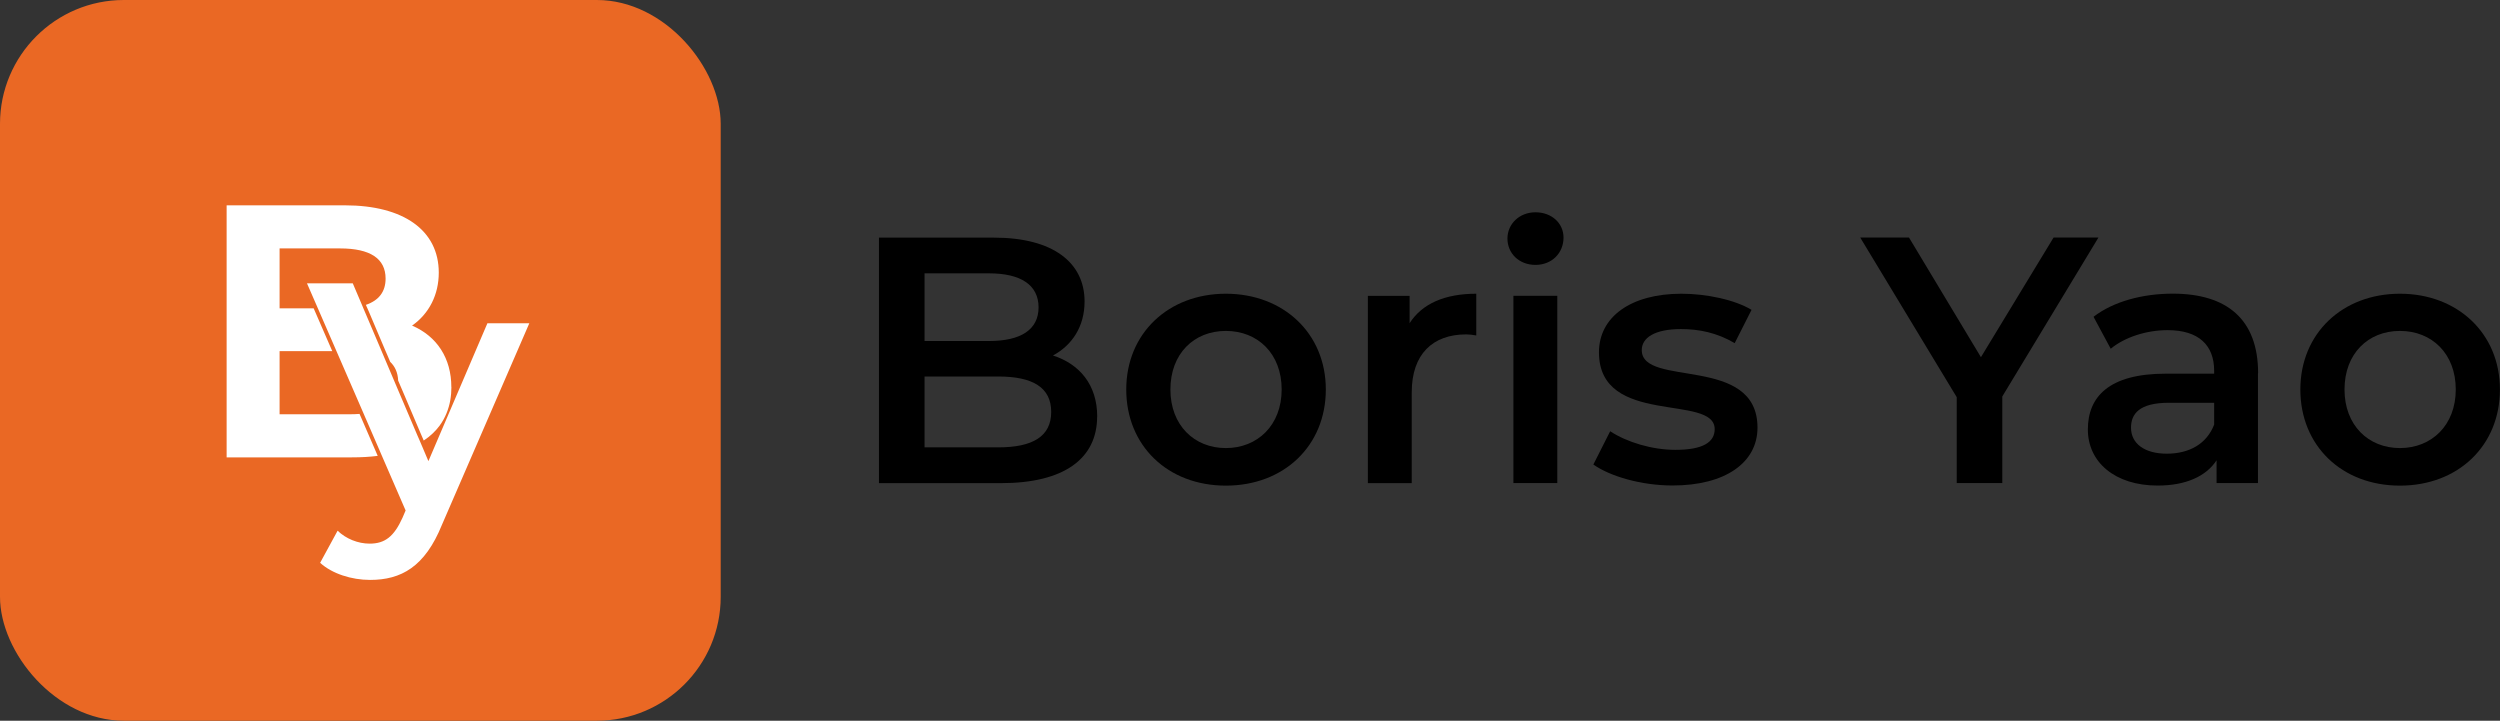
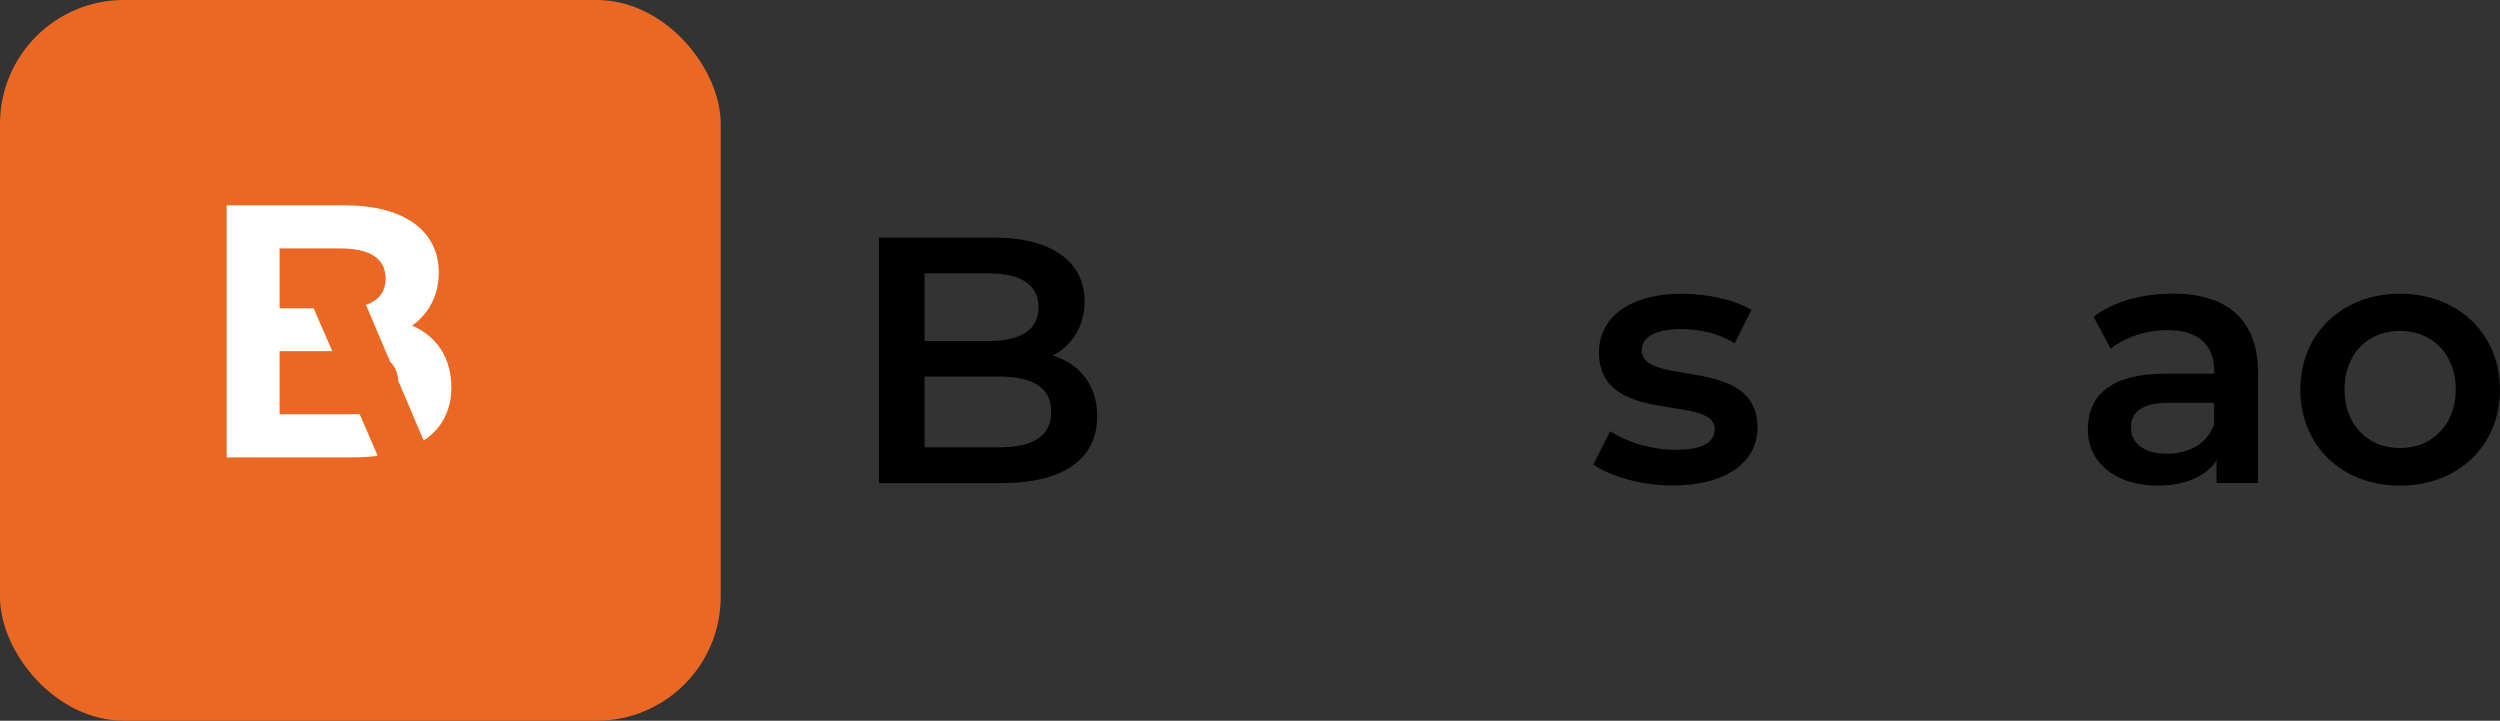
<svg xmlns="http://www.w3.org/2000/svg" id="Layer_2" data-name="Layer 2" viewBox="0 0 352.12 101.51">
  <rect x="0" y="0" width="352.12" height="101.51" fill="#333333" stroke="none" />
  <defs>
    <style>
      .cls-1, .cls-2, .cls-3 {
        stroke-width: 0px;
      }

      .cls-2 {
        fill: #fff;
      }

      .cls-3 {
        fill: #ea6824;
      }
    </style>
  </defs>
  <g id="Layer_1-2" data-name="Layer 1">
    <g>
      <g>
        <rect id="Rectangle_3372" data-name="Rectangle 3372" class="cls-3" width="101.51" height="101.51" rx="17.45" ry="17.45" />
        <g>
          <path class="cls-2" d="m63.58,54.52c0,.59-.05,1.24-.17,1.93-.22,1.14-.66,2.37-1.49,3.5-.56.76-1.29,1.47-2.24,2.1l-.22-.51-.22-.51-2.32-5.46-.36-.84-.48-1.12c-.05-1.18-.48-2.03-1.12-2.64l-.4-.94-.33-.76-2.28-5.38-.21-.48-.21-.47c1.85-.63,2.78-1.87,2.78-3.7,0-2.81-2.15-4.25-6.41-4.25h-8.52v8.44h4.8l.23.53.23.53,1.7,3.91.23.53.23.53h-7.42v8.89h9.8c.47,0,.96-.01,1.46-.05l.22.5.22.51,1.68,3.88.22.51.22.51c-1.09.14-2.3.21-3.64.21h-17.64V28.92h16.66c8.28,0,13.22,3.54,13.22,9.48,0,3.11-1.36,5.78-3.76,7.46,3.53,1.52,5.53,4.62,5.53,8.67Z" />
-           <path class="cls-2" d="m74.55,45.54l-12.3,28.37c-2.41,5.95-5.76,7.77-10.13,7.77-2.61,0-5.36-.88-7.03-2.41l2.46-4.52c1.18,1.13,2.85,1.82,4.52,1.82,2.17,0,3.44-1.03,4.62-3.64l.44-1.03-3.38-7.79-.22-.51-.22-.51-1.68-3.88-.22-.5-.21-.49-3.82-8.79-.23-.53-.23-.53-1.7-3.91-.23-.53-.23-.53-1.52-3.49h6.45l1.34,3.15.2.48.21.49,2.1,4.94.28.66.3.71,1.88,4.43.34.8.29.68,2.15,5.05.22.5.22.51,1.12,2.64,8.31-19.42h5.9Z" />
        </g>
      </g>
      <g>
        <path class="cls-1" d="m154.53,58.66c0,5.93-4.64,9.39-13.54,9.39h-17.19v-34.58h16.21c8.3,0,12.75,3.51,12.75,8.99,0,3.56-1.78,6.17-4.45,7.61,3.71,1.19,6.23,4.1,6.23,8.6Zm-24.31-20.16v9.53h9.09c4.45,0,6.97-1.58,6.97-4.74s-2.52-4.79-6.97-4.79h-9.09Zm17.84,19.52c0-3.46-2.62-4.99-7.46-4.99h-10.38v9.98h10.38c4.84,0,7.46-1.53,7.46-4.99Z" />
-         <path class="cls-1" d="m158.63,54.86c0-7.9,5.93-13.49,14.03-13.49s14.08,5.58,14.08,13.49-5.88,13.54-14.08,13.54-14.03-5.63-14.03-13.54Zm21.89,0c0-5.04-3.36-8.25-7.86-8.25s-7.81,3.21-7.81,8.25,3.36,8.25,7.81,8.25,7.86-3.21,7.86-8.25Z" />
-         <path class="cls-1" d="m207.93,41.37v5.88c-.54-.1-.99-.15-1.43-.15-4.69,0-7.66,2.77-7.66,8.15v12.8h-6.18v-26.38h5.88v3.85c1.78-2.77,4.99-4.15,9.39-4.15Z" />
-         <path class="cls-1" d="m212.32,33.61c0-2.07,1.68-3.71,3.95-3.71s3.95,1.53,3.95,3.56c0,2.17-1.63,3.85-3.95,3.85s-3.95-1.63-3.95-3.71Zm.84,8.05h6.18v26.38h-6.18v-26.38Z" />
        <path class="cls-1" d="m224.42,65.43l2.37-4.69c2.32,1.53,5.88,2.62,9.19,2.62,3.9,0,5.53-1.09,5.53-2.92,0-5.04-16.3-.3-16.3-10.82,0-4.99,4.5-8.25,11.61-8.25,3.51,0,7.51.84,9.88,2.27l-2.37,4.69c-2.52-1.48-5.04-1.98-7.56-1.98-3.75,0-5.53,1.24-5.53,2.96,0,5.34,16.3.59,16.3,10.92,0,4.94-4.55,8.15-11.96,8.15-4.4,0-8.79-1.28-11.17-2.96Z" />
-         <path class="cls-1" d="m282.02,55.84v12.2h-6.42v-12.1l-13.59-22.48h6.87l10.13,16.85,10.23-16.85h6.32l-13.54,22.38Z" />
        <path class="cls-1" d="m318.03,52.58v15.46h-5.83v-3.21c-1.48,2.27-4.35,3.56-8.3,3.56-6.03,0-9.83-3.31-9.83-7.9s2.96-7.86,10.97-7.86h6.82v-.4c0-3.61-2.17-5.73-6.57-5.73-2.96,0-6.03.99-8,2.62l-2.42-4.5c2.81-2.17,6.92-3.26,11.17-3.26,7.61,0,12.01,3.61,12.01,11.21Zm-6.17,7.21v-3.06h-6.37c-4.2,0-5.34,1.58-5.34,3.51,0,2.22,1.88,3.66,5.04,3.66s5.63-1.38,6.67-4.1Z" />
        <path class="cls-1" d="m324,54.86c0-7.9,5.93-13.49,14.03-13.49s14.08,5.58,14.08,13.49-5.88,13.54-14.08,13.54-14.03-5.63-14.03-13.54Zm21.89,0c0-5.04-3.36-8.25-7.86-8.25s-7.81,3.21-7.81,8.25,3.36,8.25,7.81,8.25,7.86-3.21,7.86-8.25Z" />
      </g>
    </g>
  </g>
</svg>